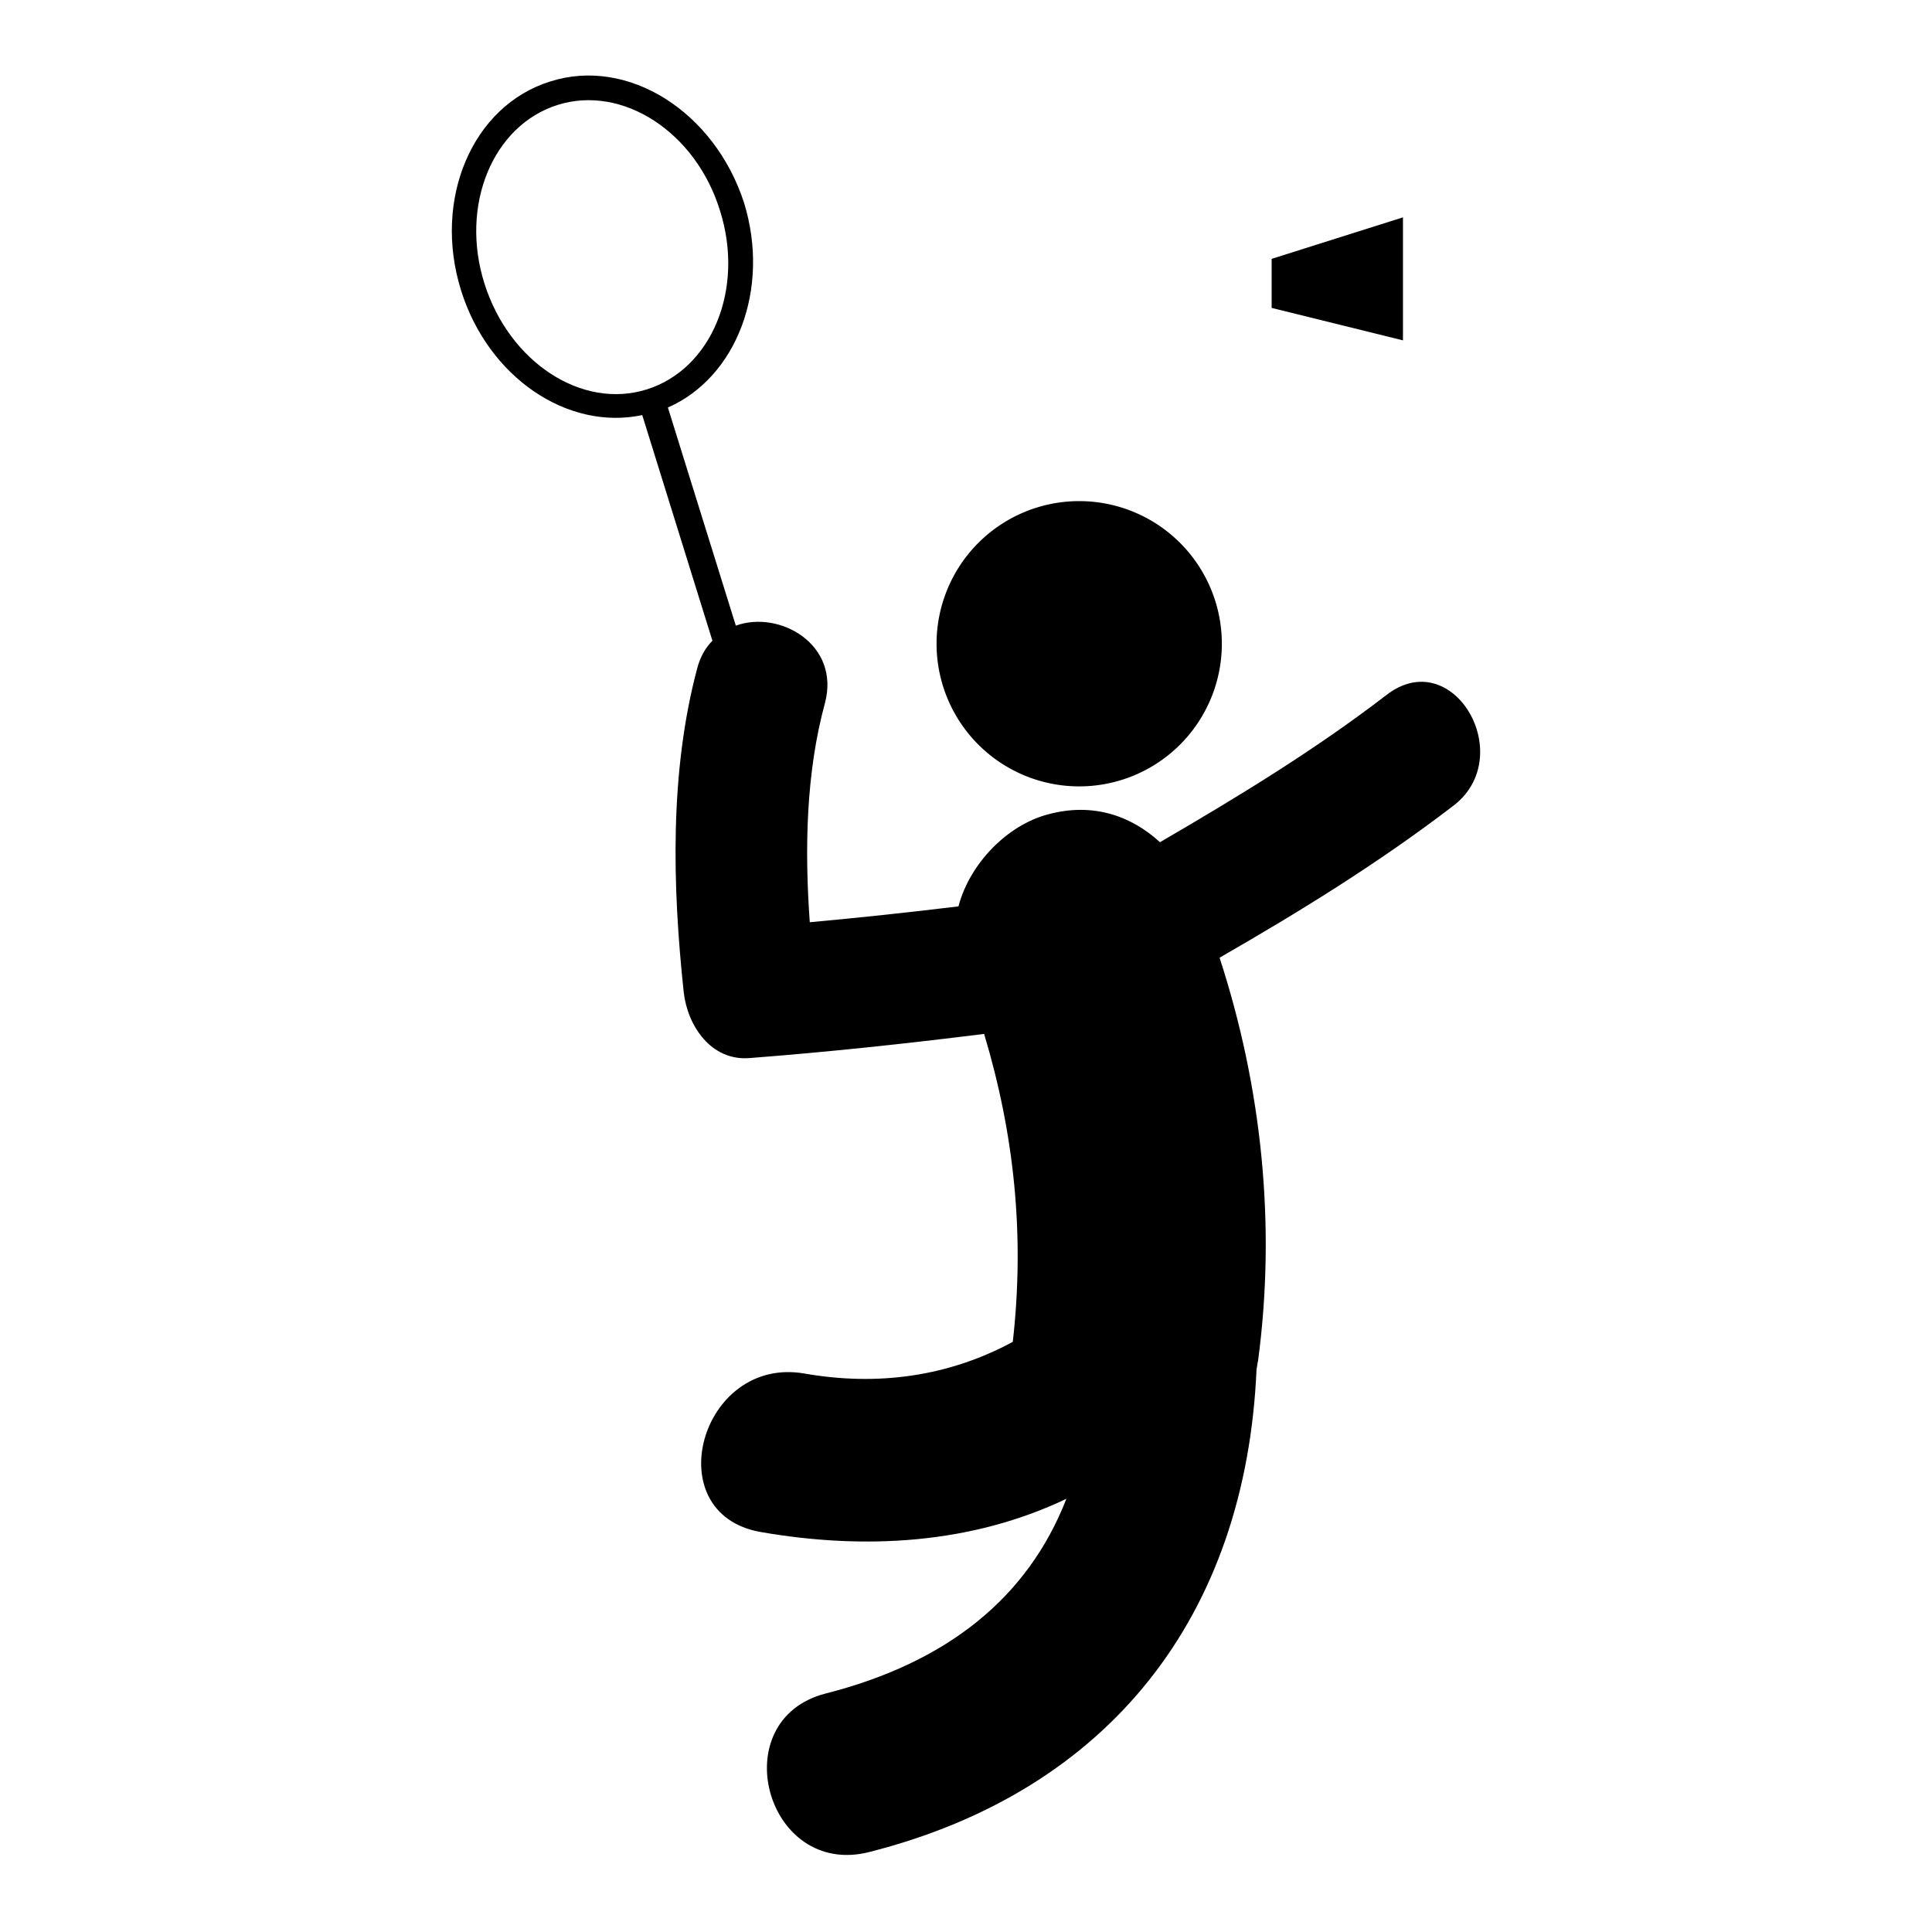
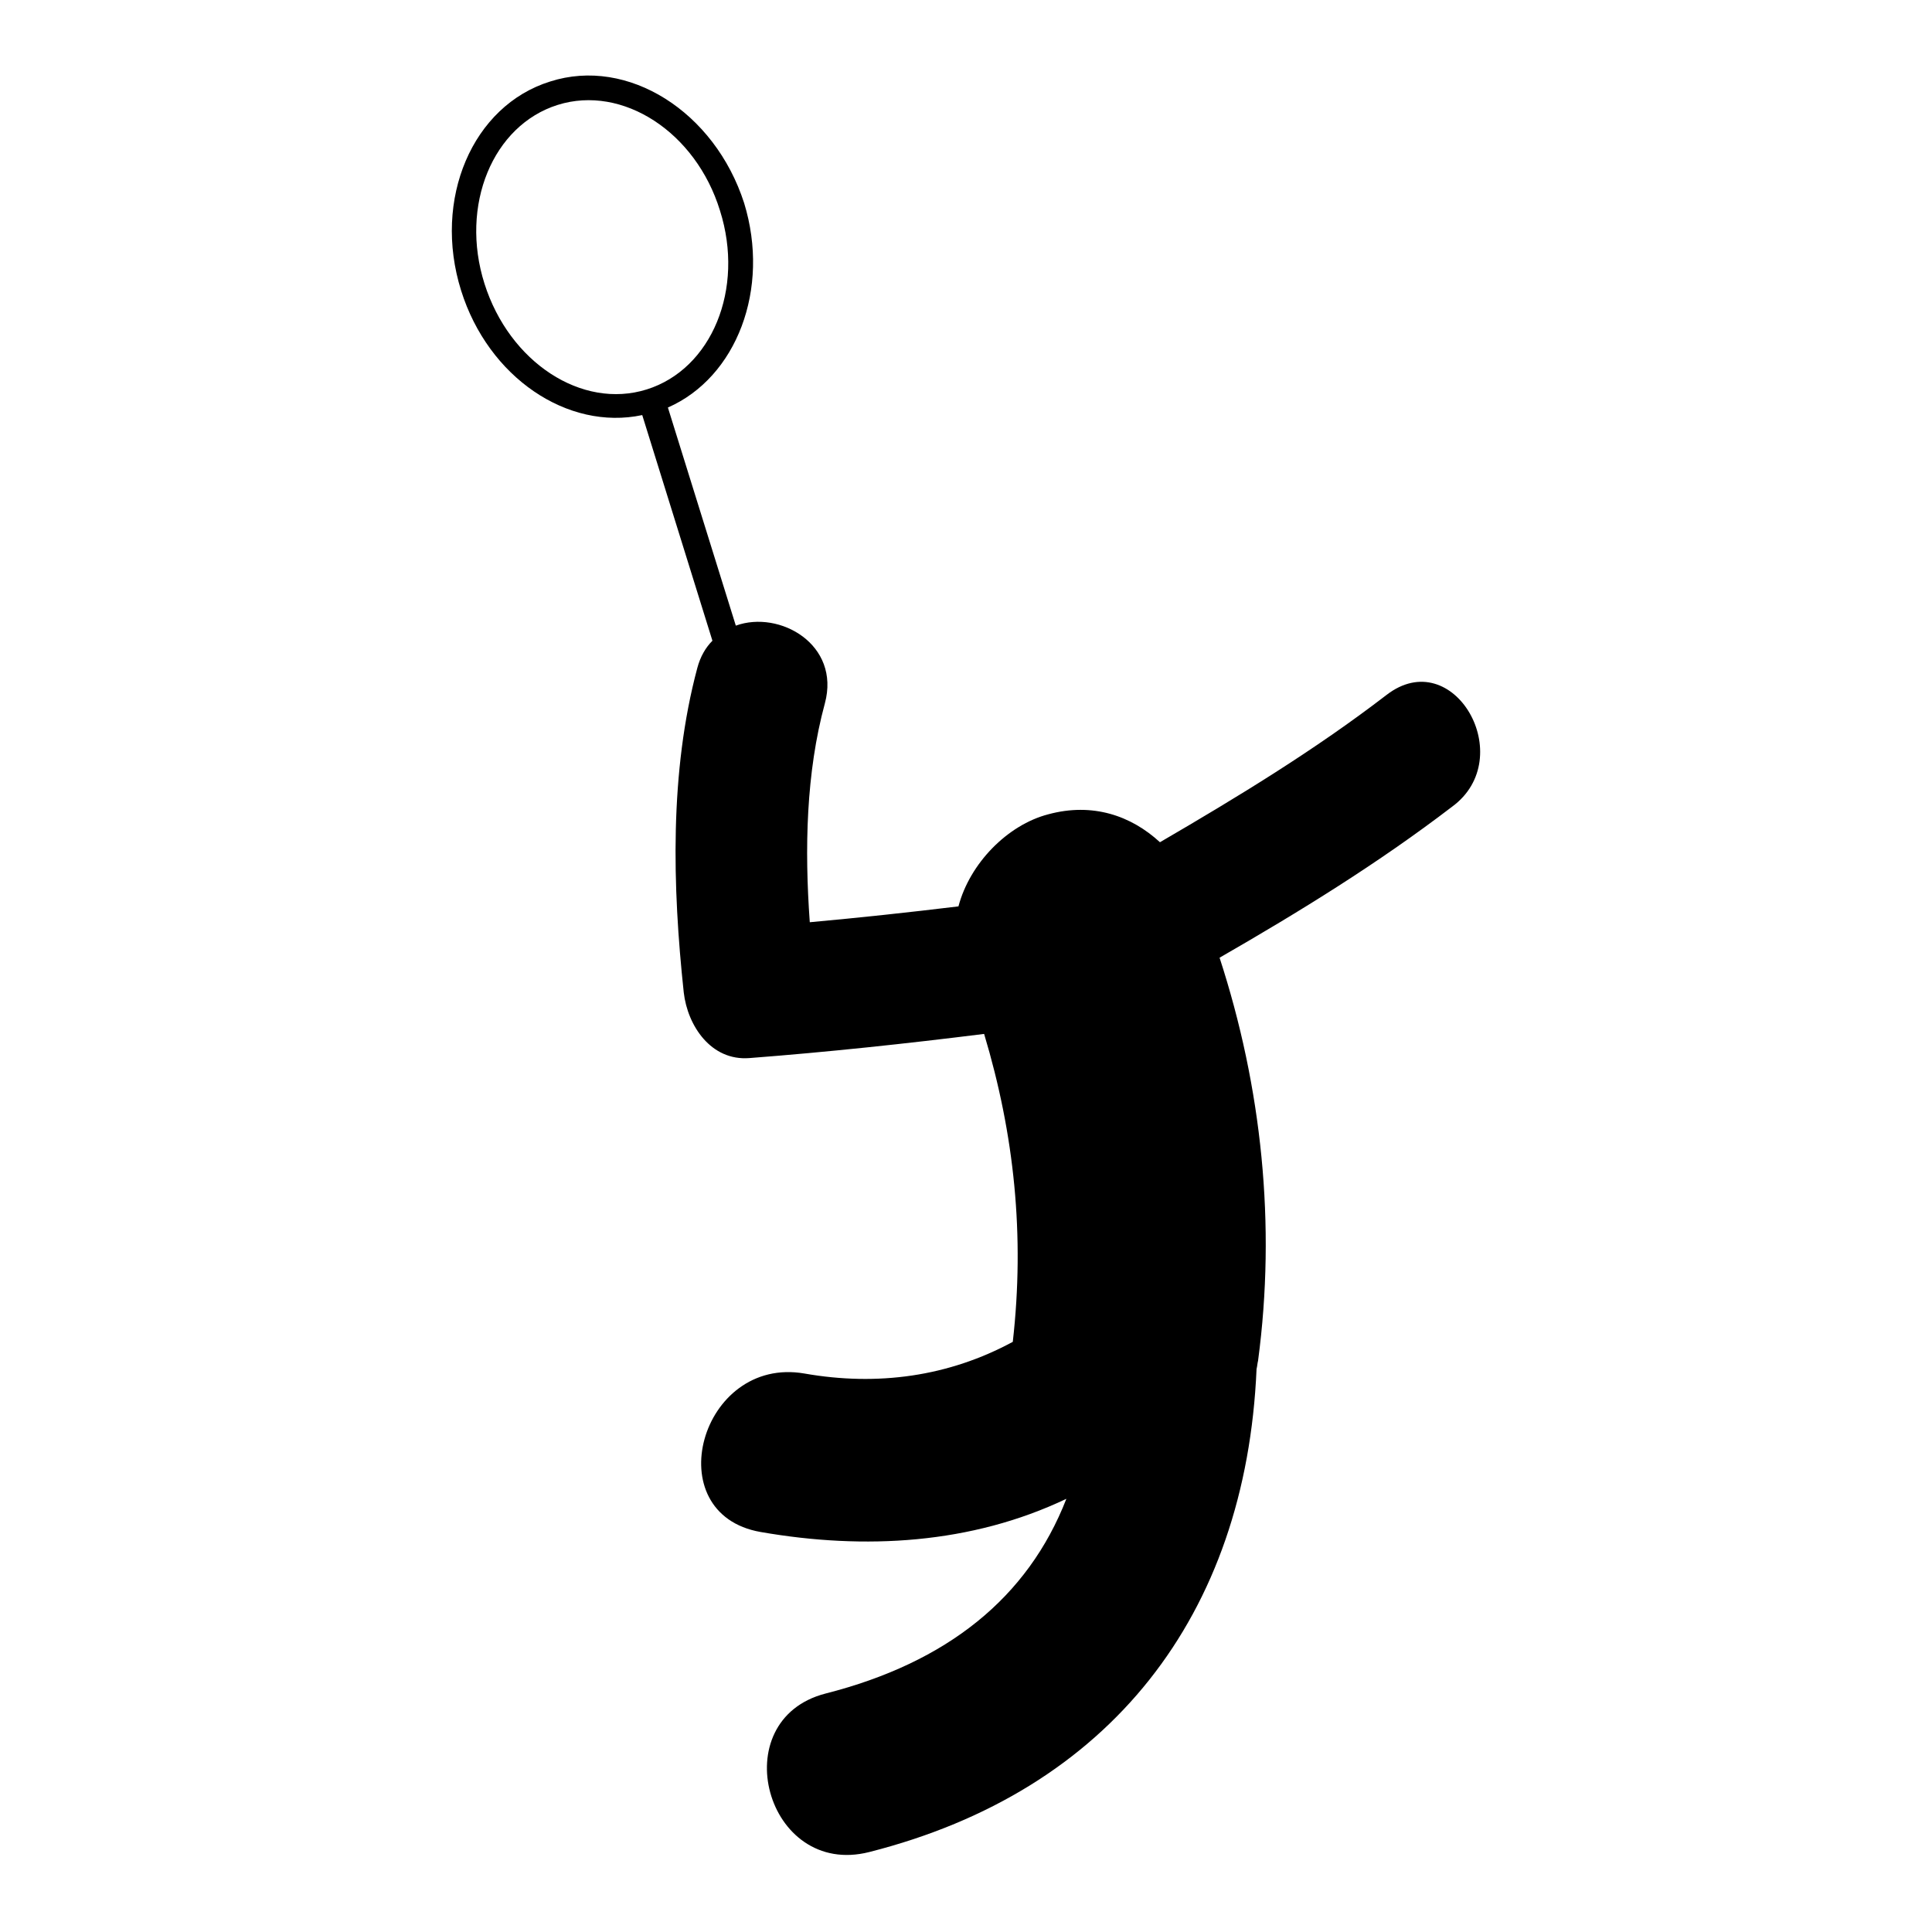
<svg xmlns="http://www.w3.org/2000/svg" version="1.1" x="0px" y="0px" viewBox="0 0 256 256" enable-background="new 0 0 256 256" xml:space="preserve">
  <g>
    <g>
      <g>
        <g>
          <path fill="#000000" d="M183.7,92.1c-9.5,7.3-19.7,13.5-30,19.5c-3.8-3.5-8.9-5.3-14.8-3.7c-5.4,1.4-10.4,6.5-11.9,12.2c-6.6,0.8-13.1,1.5-19.7,2.1c-0.7-9.7-0.5-19.8,2-29c2.1-7.8-6-12.4-11.8-10.3l-9-28.9c9.1-4,13.6-15.7,10.1-27.1C94.7,14.8,83.2,7.5,72.9,10.8C62.6,14,57.3,26.4,61.1,38.5C64.7,50,75.2,57.1,85.1,55l9.3,29.9c-0.9,0.9-1.6,2.1-2,3.6c-3.7,13.8-3.3,29-1.8,43c0.5,4.4,3.6,9.1,8.7,8.7c10.4-0.8,20.7-1.9,31.1-3.2c4,13.3,5.4,26.7,3.8,40.8c-8.5,4.6-17.9,5.9-27.6,4.2c-13.8-2.4-19.6,18.6-5.8,21c13.8,2.4,27.9,1.6,40.5-4.4c-5.1,13.1-15.8,21.7-31.9,25.8c-13.6,3.5-7.9,24.5,5.8,21c31.9-8.1,49.9-31.4,51.3-64c0.1-0.4,0.1-0.7,0.2-1.1c2.4-18,0.5-36.2-5.1-53.4c10.6-6.1,21-12.5,30.8-20C201.3,100.4,192.6,85.2,183.7,92.1z M64.2,37.6c-3.3-10.4,1.1-21,9.7-23.7c8.6-2.7,18.3,3.6,21.5,14c3.3,10.4-1.1,21-9.7,23.7C77.1,54.3,67.5,48,64.2,37.6z" />
-           <path fill="#000000" d="M124.1 85.3a18.9 18.9 0 1 0 37.8 0a18.9 18.9 0 1 0 -37.8 0z" />
-           <path fill="#000000" d="M185.9 28.8L168.5 34.3 168.5 40.8 185.9 45.1 z" />
+           <path fill="#000000" d="M185.9 28.8z" />
        </g>
      </g>
      <g />
      <g />
      <g />
      <g />
      <g />
      <g />
      <g />
      <g />
      <g />
      <g />
      <g />
      <g />
      <g />
      <g />
      <g />
    </g>
  </g>
</svg>